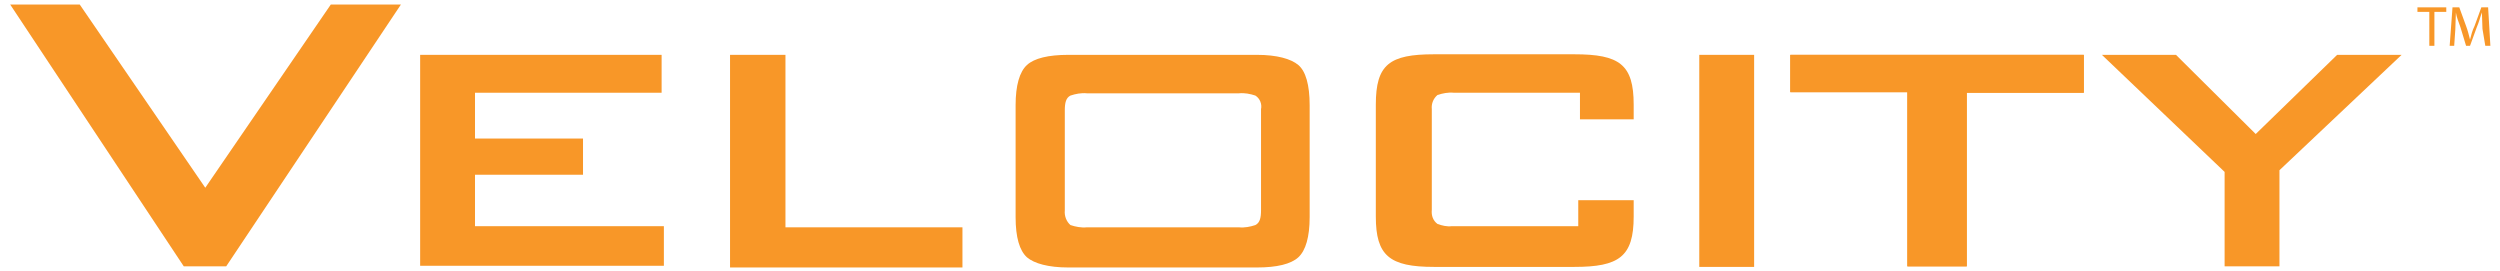
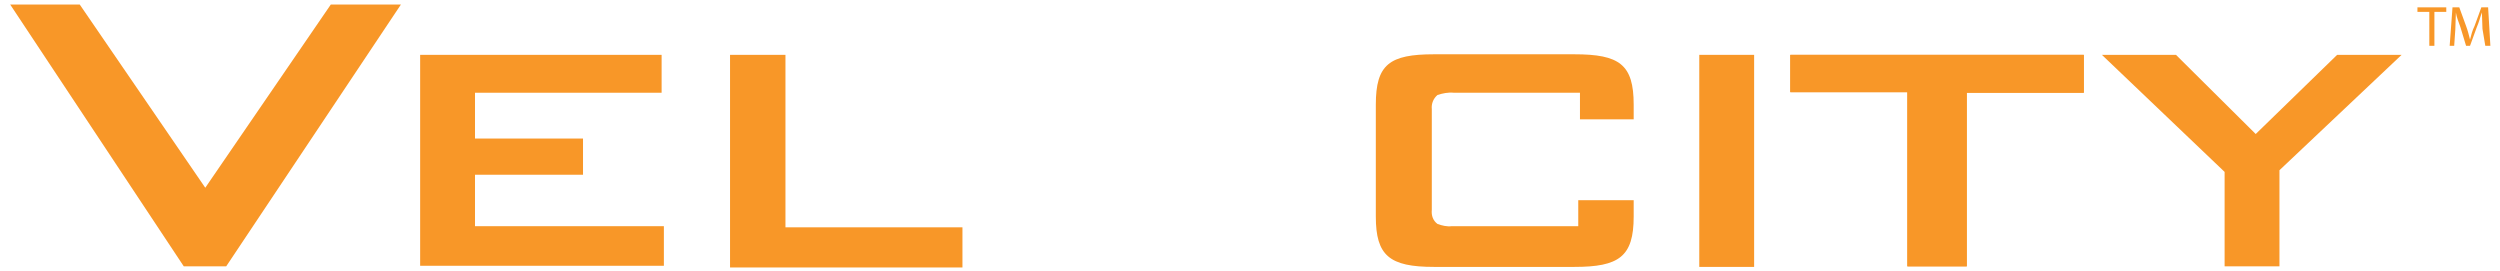
<svg xmlns="http://www.w3.org/2000/svg" version="1.1" id="Layer_1" x="0px" y="0px" viewBox="0 0 442.1 48" style="enable-background:new 0 0 442.1 48;" xml:space="preserve">
  <style type="text/css">
	.st0{fill:#F89728;}
	.st1{fill-rule:evenodd;clip-rule:evenodd;fill:#F89728;}
</style>
  <g id="Layer_5">
-     <path class="st0" d="M179.6,18.6c0-3.5,0.7-5.9,2-7.1c1.3-1.2,3.8-1.8,7.3-1.8h33.4c3.5,0,6,0.7,7.3,1.8s2,3.5,2,7.1v19.8   c0,3.5-0.7,5.9-2,7.1s-3.8,1.8-7.3,1.8h-33.4c-3.5,0-6-0.7-7.3-1.8c-1.3-1.2-2-3.5-2-7.1V18.6z M222,16.9c-0.9-0.3-1.9-0.5-2.9-0.4   h-26.9c-1-0.1-2,0.1-2.9,0.4c-0.8,0.4-1,1.3-1,2.6v17.7c-0.1,1,0.3,2,1,2.6c0.9,0.3,1.9,0.5,2.9,0.4h26.9c1,0.1,2-0.1,2.9-0.4   c0.8-0.4,1-1.3,1-2.6V19.3C223.2,18.4,222.8,17.4,222,16.9z" />
    <polygon class="st0" points="58.5,0.8 36.3,33.2 14.1,0.8 1.8,0.8 32.5,47.1 32.5,47.1 32.5,47.1 40,47.1 70.9,0.8  " />
    <path class="st0" d="M74.3,9.7H117v6.7H84v8.1h19.1v6.4H84V40h33.4V47H74.3V9.7z" />
    <path class="st0" d="M129.1,9.7h9.8v30.5h31.3v7.1h-41.1V9.7z" />
-     <path class="st0" d="M300.5,9.7h9.7v37.5h-9.7V9.7z" />
+     <path class="st0" d="M300.5,9.7h9.7v37.5h-9.7V9.7" />
    <path class="st0" d="M393.4,30.4L371.7,9.7h13.1l14.1,14l14.4-14h11.4l-21.6,20.4v17h-9.7V30.4z" />
    <path class="st0" d="M288.9,21.1v-2.6c0-7.1-2.5-8.9-10.5-8.9h-24.8c-7.9,0-10.3,1.8-10.3,8.9v19.8c0,6.9,2.4,8.9,10.3,8.9h24.8   c7.9,0,10.5-1.8,10.5-8.9v-2.9h-9.8V40h-22.4c-0.8,0.1-1.7-0.1-2.5-0.4c-0.8-0.6-1.1-1.5-1-2.5V19.3c-0.1-1,0.3-1.9,1-2.5   c0.9-0.3,1.9-0.5,2.9-0.4h22.3v4.7L288.9,21.1z" />
    <path class="st1" d="M347.8,47.1h-10.5V16.3h-20.7V9.7h51.9v6.7h-20.7V47.1z" />
    <path class="st1" d="M347.8,47.1h-10.5V16.3h-20.7V9.7h51.9v6.7h-20.7V47.1z" />
    <path class="st0" d="M429.6,2.1h-2.1V1.3h5.1v0.8h-2.1v6h-0.9V2.1z" />
    <path class="st0" d="M439,5.1c0-0.9-0.1-2.1-0.1-2.9l0,0c-0.3,0.8-0.5,1.7-0.9,2.6l-1.2,3.3h-0.7l-1-3.3c-0.3-0.9-0.7-1.8-0.8-2.6   l0,0c0,0.9-0.1,2-0.1,3L434,8.1h-0.8l0.5-6.8h1.2l1.2,3.3c0.3,0.8,0.5,1.6,0.7,2.4l0,0c0.2-0.8,0.4-1.6,0.8-2.4l1.2-3.3h1.2   l0.4,6.8h-0.9L439,5.1z" />
  </g>
</svg>